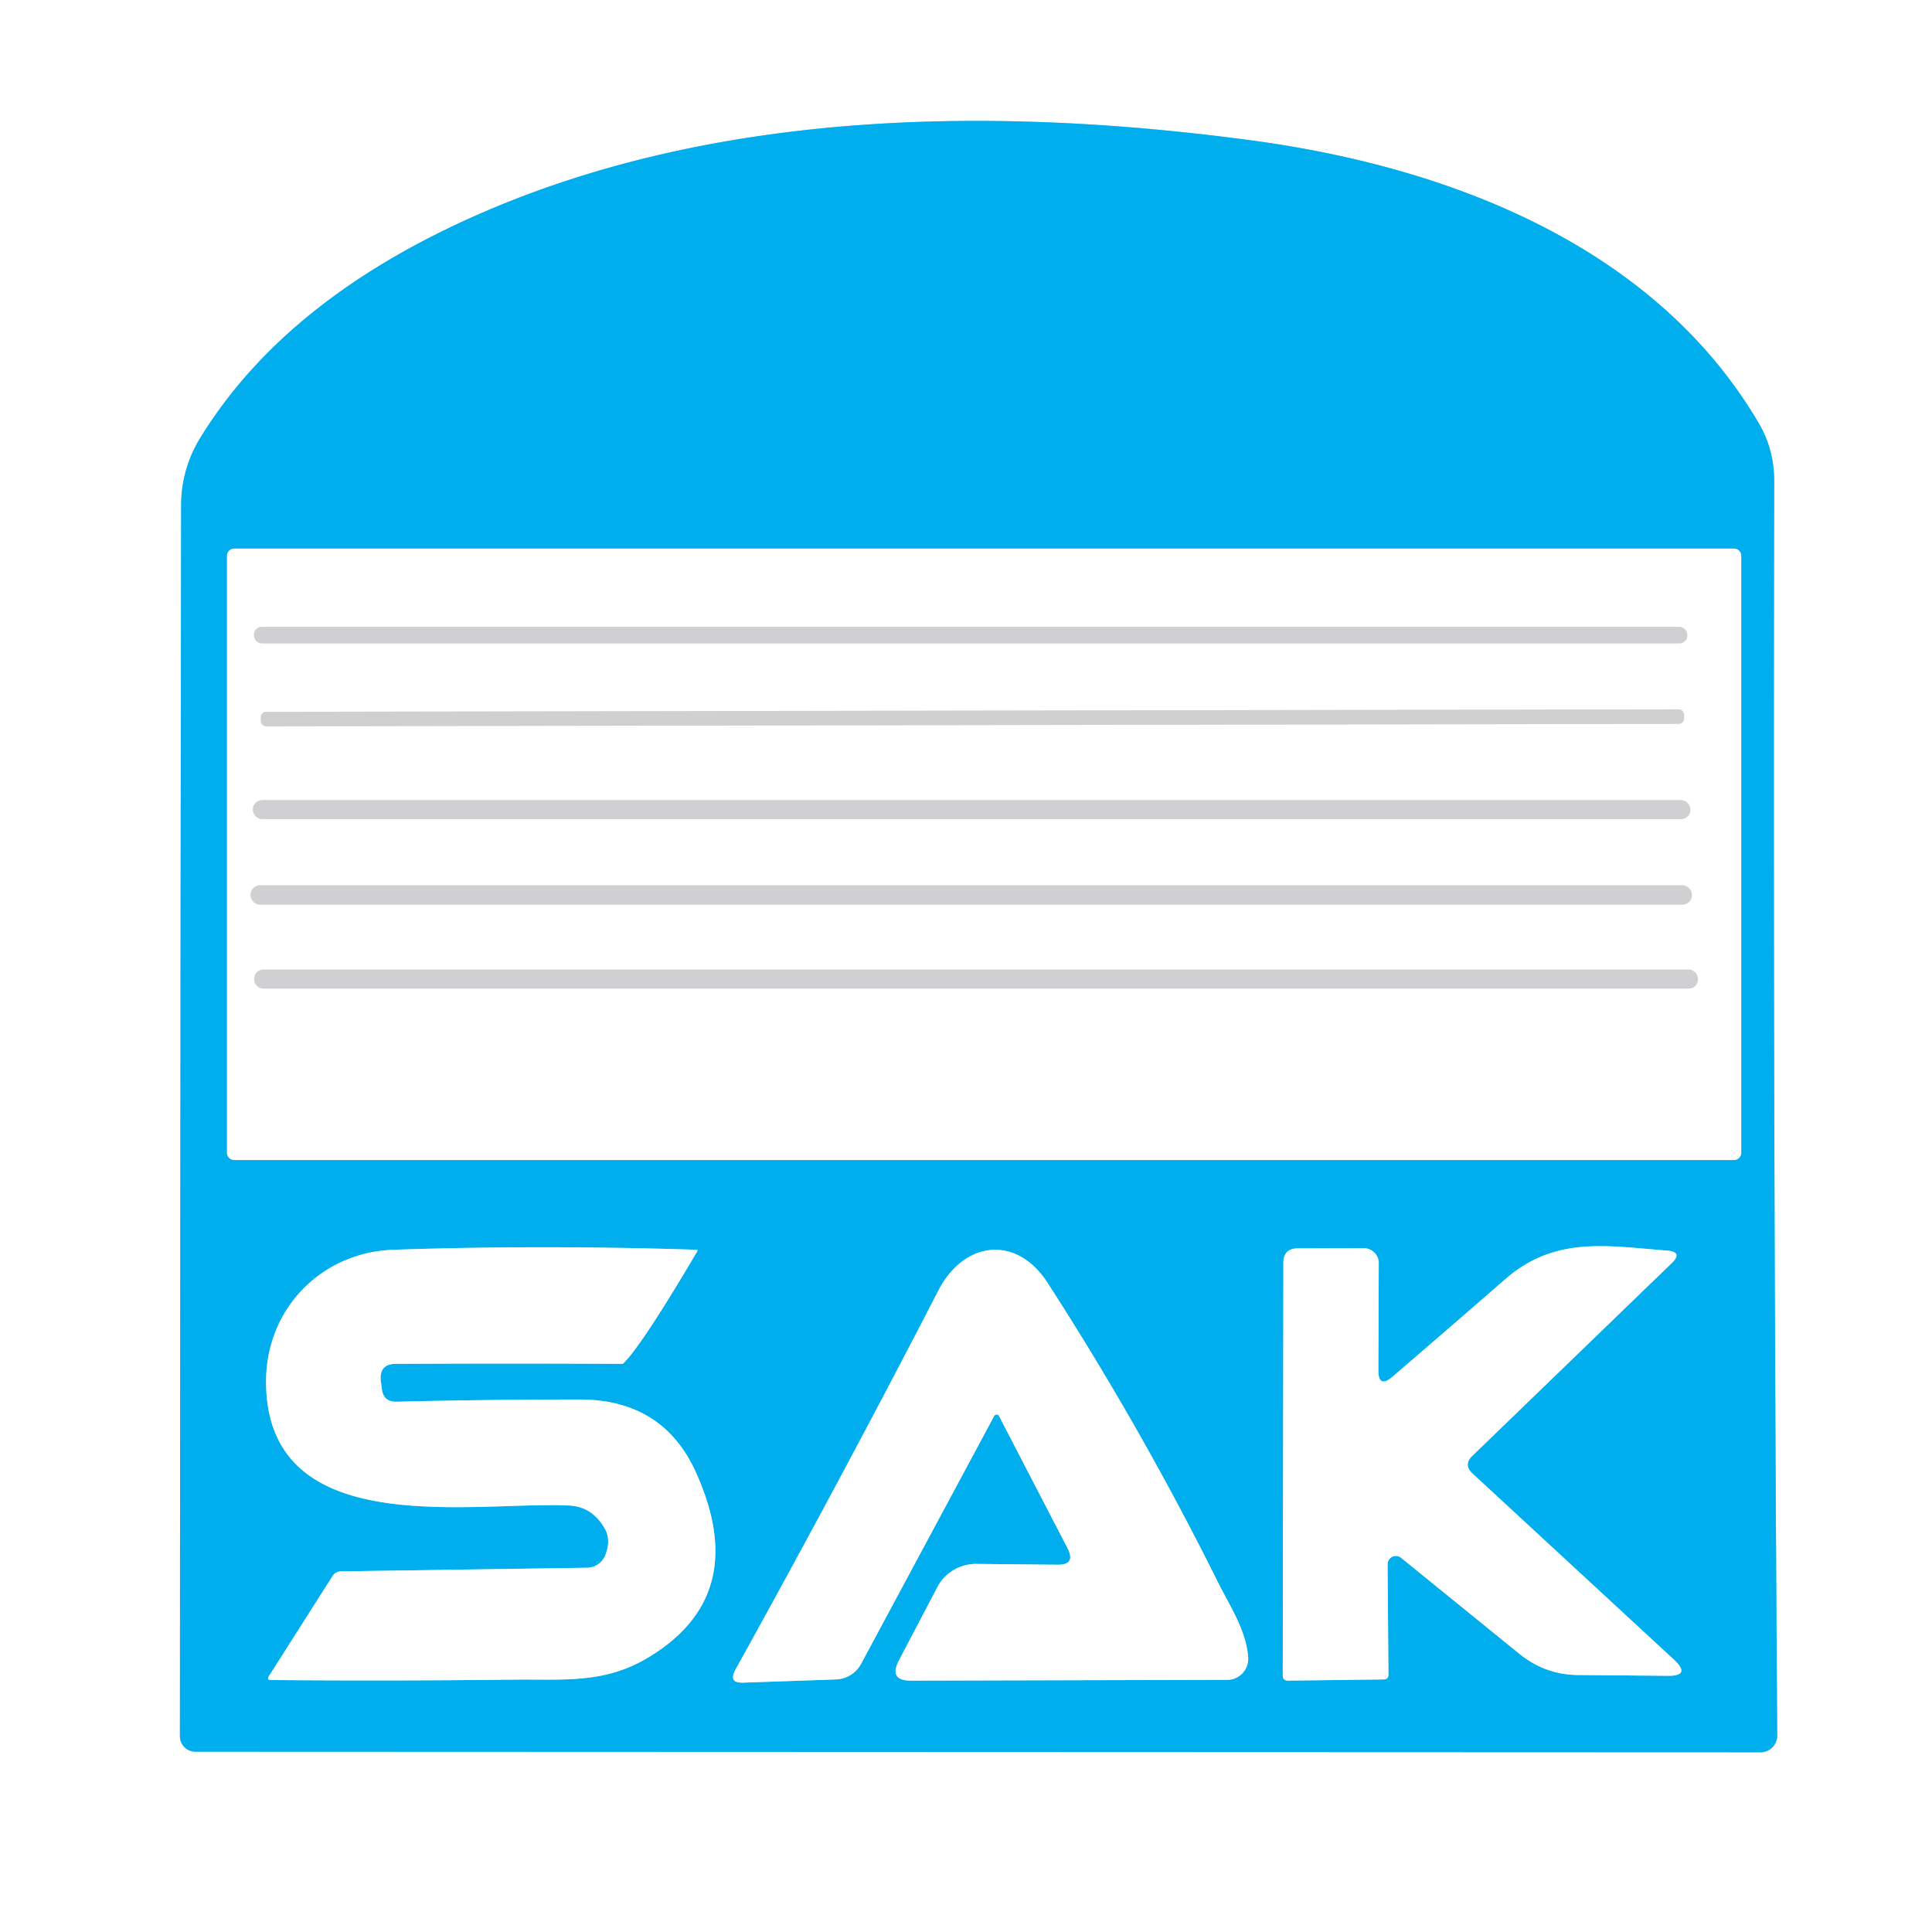
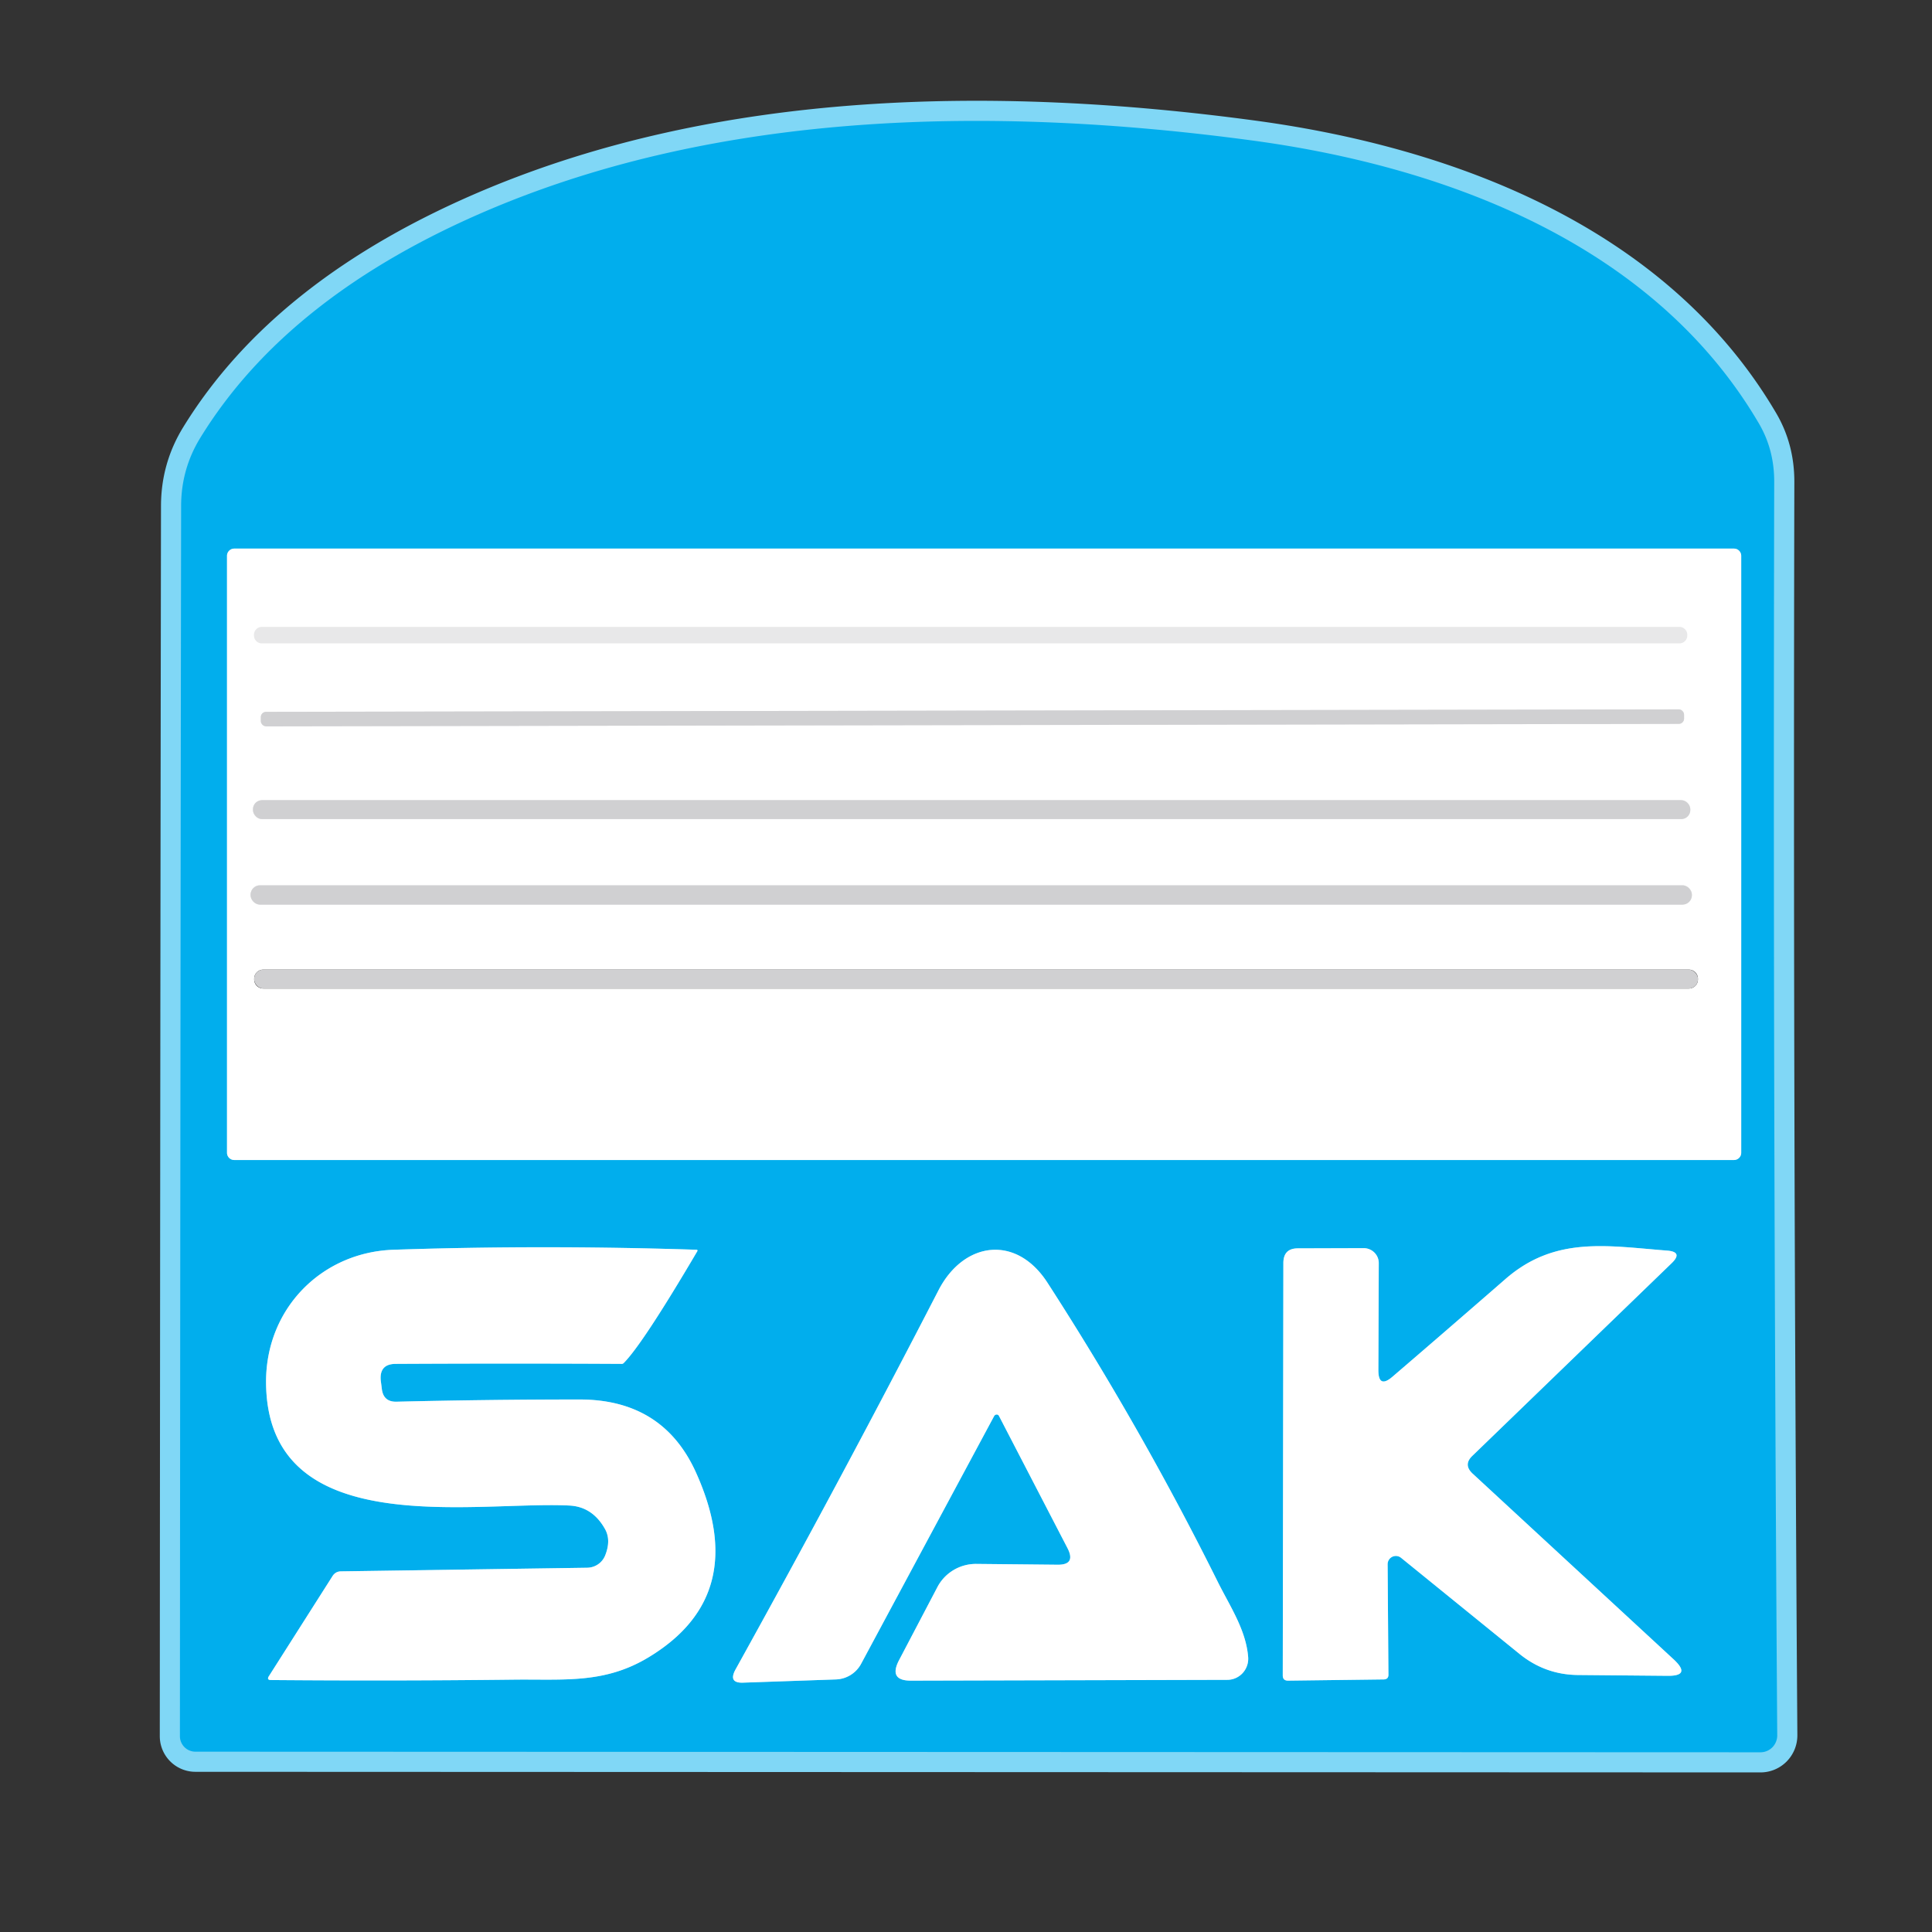
<svg xmlns="http://www.w3.org/2000/svg" version="1.1" viewBox="0.00 0.00 96.00 96.00">
  <rect x="0.00" y="0.00" width="96.00" height="96.00" fill="#333333" stroke="none" />
  <g stroke-width="2.00" fill="none" stroke-linecap="butt">
    <path stroke="#80d7f6" d="   M 24.45 10.36   Q 14.33 14.62 9.95 21.76   Q 9.01 23.29 9.00 25.11   Q 8.96 51.80 8.94 86.27   A 0.77 0.77 0.0 0 0 9.71 87.04   L 87.48 87.07   A 0.84 0.83 -90.0 0 0 88.31 86.23   Q 88.09 54.46 88.16 23.93   Q 88.16 22.35 87.41 21.06   C 82.28 12.29 72.15 8.33 62.29 6.99   C 49.22 5.22 35.87 5.56 24.45 10.36" />
    <path stroke="#80d7f6" d="   M 86.52 27.62   A 0.36 0.36 0.0 0 0 86.16 27.26   L 11.64 27.26   A 0.36 0.36 0.0 0 0 11.28 27.62   L 11.28 57.28   A 0.36 0.36 0.0 0 0 11.64 57.64   L 86.16 57.64   A 0.36 0.36 0.0 0 0 86.52 57.28   L 86.52 27.62" />
    <path stroke="#80d7f6" d="   M 18.92 68.60   Q 18.84 67.77 19.67 67.77   Q 25.43 67.74 30.90 67.77   Q 30.95 67.77 30.99 67.73   Q 31.93 66.79 34.65 62.17   A 0.05 0.04 -68.8 0 0 34.62 62.10   Q 26.94 61.85 19.55 62.10   C 16.01 62.22 13.22 64.99 13.22 68.66   C 13.24 76.67 23.58 74.57 28.30 74.81   Q 29.45 74.87 30.07 75.99   Q 30.37 76.54 30.07 77.29   A 0.98 0.97 10.4 0 1 29.18 77.90   L 16.95 78.08   Q 16.67 78.08 16.52 78.32   L 13.36 83.29   Q 13.24 83.48 13.47 83.48   Q 19.53 83.53 25.52 83.46   C 28.04 83.43 30.05 83.68 32.26 82.33   Q 37.34 79.24 34.57 73.14   Q 32.93 69.54 28.80 69.54   Q 24.25 69.54 19.71 69.65   Q 19.04 69.67 18.97 68.99   L 18.92 68.60" />
    <path stroke="#80d7f6" d="   M 52.53 77.75   L 48.51 77.71   A 2.17 2.15 14.0 0 0 46.58 78.86   L 44.67 82.50   Q 44.14 83.52 45.28 83.51   L 60.99 83.47   A 1.05 1.04 87.4 0 0 62.02 82.34   C 61.91 80.96 61.09 79.78 60.48 78.54   Q 56.68 70.91 52.05 63.74   C 50.49 61.32 47.88 61.69 46.63 64.12   Q 41.83 73.43 36.54 82.97   Q 36.18 83.64 36.93 83.61   L 41.54 83.45   A 1.48 1.47 13.0 0 0 42.79 82.67   L 49.40 70.36   A 0.14 0.13 -43.7 0 1 49.64 70.36   L 53.04 76.92   Q 53.48 77.77 52.53 77.75" />
    <path stroke="#80d7f6" d="   M 69.61 77.40   L 75.50 82.18   Q 76.77 83.21 78.39 83.23   L 82.84 83.27   Q 84.06 83.29 83.17 82.46   L 73.17 73.22   Q 72.70 72.78 73.16 72.34   L 83.05 62.78   Q 83.66 62.20 82.82 62.14   C 79.86 61.91 77.27 61.41 74.81 63.55   Q 71.87 66.11 69.19 68.41   Q 68.49 69.01 68.49 68.08   L 68.51 62.76   A 0.75 0.74 0.0 0 0 67.76 62.02   L 64.49 62.03   Q 63.77 62.03 63.77 62.76   L 63.74 83.25   Q 63.74 83.51 64.00 83.51   L 68.76 83.45   Q 68.99 83.44 68.99 83.22   L 68.95 77.72   A 0.41 0.41 0.0 0 1 69.61 77.40" />
    <path stroke="#e8e8e9" d="   M 83.84 31.54   A 0.39 0.39 0.0 0 0 83.45 31.15   L 13.01 31.15   A 0.39 0.39 0.0 0 0 12.62 31.54   L 12.62 31.58   A 0.39 0.39 0.0 0 0 13.01 31.97   L 83.45 31.97   A 0.39 0.39 0.0 0 0 83.84 31.58   L 83.84 31.54" />
    <path stroke="#e8e8e9" d="   M 83.68 35.508   A 0.26 0.26 0.0 0 0 83.419 35.249   L 13.219 35.371   A 0.26 0.26 0.0 0 0 12.96 35.632   L 12.96 35.832   A 0.26 0.26 0.0 0 0 13.221 36.091   L 83.421 35.969   A 0.26 0.26 0.0 0 0 83.68 35.708   L 83.68 35.508" />
    <path stroke="#e8e8e9" d="   M 83.99 40.21   A 0.45 0.45 0.0 0 0 83.54 39.76   L 13.02 39.76   A 0.45 0.45 0.0 0 0 12.57 40.21   L 12.57 40.25   A 0.45 0.45 0.0 0 0 13.02 40.70   L 83.54 40.70   A 0.45 0.45 0.0 0 0 83.99 40.25   L 83.99 40.21" />
    <path stroke="#e8e8e9" d="   M 84.07 44.46   A 0.47 0.47 0.0 0 0 83.60 43.99   L 12.92 43.99   A 0.47 0.47 0.0 0 0 12.45 44.46   L 12.45 44.48   A 0.47 0.47 0.0 0 0 12.92 44.95   L 83.60 44.95   A 0.47 0.47 0.0 0 0 84.07 44.48   L 84.07 44.46" />
-     <path stroke="#e8e8e9" d="   M 84.37 48.63   A 0.45 0.45 0.0 0 0 83.92 48.18   L 13.08 48.18   A 0.45 0.45 0.0 0 0 12.63 48.63   L 12.63 48.67   A 0.45 0.45 0.0 0 0 13.08 49.12   L 83.92 49.12   A 0.45 0.45 0.0 0 0 84.37 48.67   L 84.37 48.63" />
  </g>
-   <path fill="#ffffff" d="   M 0.00 0.00   L 96.00 0.00   L 96.00 96.00   L 0.00 96.00   L 0.00 0.00   Z   M 24.45 10.36   Q 14.33 14.62 9.95 21.76   Q 9.01 23.29 9.00 25.11   Q 8.96 51.80 8.94 86.27   A 0.77 0.77 0.0 0 0 9.71 87.04   L 87.48 87.07   A 0.84 0.83 -90.0 0 0 88.31 86.23   Q 88.09 54.46 88.16 23.93   Q 88.16 22.35 87.41 21.06   C 82.28 12.29 72.15 8.33 62.29 6.99   C 49.22 5.22 35.87 5.56 24.45 10.36   Z" />
  <path fill="#01aeed" d="   M 24.45 10.36   C 35.87 5.56 49.22 5.22 62.29 6.99   C 72.15 8.33 82.28 12.29 87.41 21.06   Q 88.16 22.35 88.16 23.93   Q 88.09 54.46 88.31 86.23   A 0.84 0.83 -90.0 0 1 87.48 87.07   L 9.71 87.04   A 0.77 0.77 0.0 0 1 8.94 86.27   Q 8.96 51.80 9.00 25.11   Q 9.01 23.29 9.95 21.76   Q 14.33 14.62 24.45 10.36   Z   M 86.52 27.62   A 0.36 0.36 0.0 0 0 86.16 27.26   L 11.64 27.26   A 0.36 0.36 0.0 0 0 11.28 27.62   L 11.28 57.28   A 0.36 0.36 0.0 0 0 11.64 57.64   L 86.16 57.64   A 0.36 0.36 0.0 0 0 86.52 57.28   L 86.52 27.62   Z   M 18.92 68.60   Q 18.84 67.77 19.67 67.77   Q 25.43 67.74 30.90 67.77   Q 30.95 67.77 30.99 67.73   Q 31.93 66.79 34.65 62.17   A 0.05 0.04 -68.8 0 0 34.62 62.10   Q 26.94 61.85 19.55 62.10   C 16.01 62.22 13.22 64.99 13.22 68.66   C 13.24 76.67 23.58 74.57 28.30 74.81   Q 29.45 74.87 30.07 75.99   Q 30.37 76.54 30.07 77.29   A 0.98 0.97 10.4 0 1 29.18 77.90   L 16.95 78.08   Q 16.67 78.08 16.52 78.32   L 13.36 83.29   Q 13.24 83.48 13.47 83.48   Q 19.53 83.53 25.52 83.46   C 28.04 83.43 30.05 83.68 32.26 82.33   Q 37.34 79.24 34.57 73.14   Q 32.93 69.54 28.80 69.54   Q 24.25 69.54 19.71 69.65   Q 19.04 69.67 18.97 68.99   L 18.92 68.60   Z   M 52.53 77.75   L 48.51 77.71   A 2.17 2.15 14.0 0 0 46.58 78.86   L 44.67 82.50   Q 44.14 83.52 45.28 83.51   L 60.99 83.47   A 1.05 1.04 87.4 0 0 62.02 82.34   C 61.91 80.96 61.09 79.78 60.48 78.54   Q 56.68 70.91 52.05 63.74   C 50.49 61.32 47.88 61.69 46.63 64.12   Q 41.83 73.43 36.54 82.97   Q 36.18 83.64 36.93 83.61   L 41.54 83.45   A 1.48 1.47 13.0 0 0 42.79 82.67   L 49.40 70.36   A 0.14 0.13 -43.7 0 1 49.64 70.36   L 53.04 76.92   Q 53.48 77.77 52.53 77.75   Z   M 69.61 77.40   L 75.50 82.18   Q 76.77 83.21 78.39 83.23   L 82.84 83.27   Q 84.06 83.29 83.17 82.46   L 73.17 73.22   Q 72.70 72.78 73.16 72.34   L 83.05 62.78   Q 83.66 62.20 82.82 62.14   C 79.86 61.91 77.27 61.41 74.81 63.55   Q 71.87 66.11 69.19 68.41   Q 68.49 69.01 68.49 68.08   L 68.51 62.76   A 0.75 0.74 0.0 0 0 67.76 62.02   L 64.49 62.03   Q 63.77 62.03 63.77 62.76   L 63.74 83.25   Q 63.74 83.51 64.00 83.51   L 68.76 83.45   Q 68.99 83.44 68.99 83.22   L 68.95 77.72   A 0.41 0.41 0.0 0 1 69.61 77.40   Z" />
  <path fill="#ffffff" d="   M 86.52 57.28   A 0.36 0.36 0.0 0 1 86.16 57.64   L 11.64 57.64   A 0.36 0.36 0.0 0 1 11.28 57.28   L 11.28 27.62   A 0.36 0.36 0.0 0 1 11.64 27.26   L 86.16 27.26   A 0.36 0.36 0.0 0 1 86.52 27.62   L 86.52 57.28   Z   M 83.84 31.54   A 0.39 0.39 0.0 0 0 83.45 31.15   L 13.01 31.15   A 0.39 0.39 0.0 0 0 12.62 31.54   L 12.62 31.58   A 0.39 0.39 0.0 0 0 13.01 31.97   L 83.45 31.97   A 0.39 0.39 0.0 0 0 83.84 31.58   L 83.84 31.54   Z   M 83.68 35.508   A 0.26 0.26 0.0 0 0 83.419 35.249   L 13.219 35.371   A 0.26 0.26 0.0 0 0 12.96 35.632   L 12.96 35.832   A 0.26 0.26 0.0 0 0 13.221 36.091   L 83.421 35.969   A 0.26 0.26 0.0 0 0 83.68 35.708   L 83.68 35.508   Z   M 83.99 40.21   A 0.45 0.45 0.0 0 0 83.54 39.76   L 13.02 39.76   A 0.45 0.45 0.0 0 0 12.57 40.21   L 12.57 40.25   A 0.45 0.45 0.0 0 0 13.02 40.70   L 83.54 40.70   A 0.45 0.45 0.0 0 0 83.99 40.25   L 83.99 40.21   Z   M 84.07 44.46   A 0.47 0.47 0.0 0 0 83.60 43.99   L 12.92 43.99   A 0.47 0.47 0.0 0 0 12.45 44.46   L 12.45 44.48   A 0.47 0.47 0.0 0 0 12.92 44.95   L 83.60 44.95   A 0.47 0.47 0.0 0 0 84.07 44.48   L 84.07 44.46   Z   M 84.37 48.63   A 0.45 0.45 0.0 0 0 83.92 48.18   L 13.08 48.18   A 0.45 0.45 0.0 0 0 12.63 48.63   L 12.63 48.67   A 0.45 0.45 0.0 0 0 13.08 49.12   L 83.92 49.12   A 0.45 0.45 0.0 0 0 84.37 48.67   L 84.37 48.63   Z" />
-   <rect fill="#d0d0d2" x="12.62" y="31.15" width="71.22" height="0.82" rx="0.39" />
  <rect fill="#d0d0d2" x="-35.36" y="-0.36" transform="translate(48.32,35.67) rotate(-0.1)" width="70.72" height="0.72" rx="0.26" />
  <rect fill="#d0d0d2" x="12.57" y="39.76" width="71.42" height="0.94" rx="0.45" />
  <rect fill="#d0d0d2" x="12.45" y="43.99" width="71.62" height="0.96" rx="0.47" />
  <rect fill="#d0d0d2" x="12.63" y="48.18" width="71.74" height="0.94" rx="0.45" />
  <path fill="#ffffff" d="   M 19.71 69.65   Q 24.25 69.54 28.80 69.54   Q 32.93 69.54 34.57 73.14   Q 37.34 79.24 32.26 82.33   C 30.05 83.68 28.04 83.43 25.52 83.46   Q 19.53 83.53 13.47 83.48   Q 13.24 83.48 13.36 83.29   L 16.52 78.32   Q 16.67 78.08 16.95 78.08   L 29.18 77.90   A 0.98 0.97 10.4 0 0 30.07 77.29   Q 30.37 76.54 30.07 75.99   Q 29.45 74.87 28.30 74.81   C 23.58 74.57 13.24 76.67 13.22 68.66   C 13.22 64.99 16.01 62.22 19.55 62.10   Q 26.94 61.85 34.62 62.10   A 0.05 0.04 -68.8 0 1 34.65 62.17   Q 31.93 66.79 30.99 67.73   Q 30.95 67.77 30.90 67.77   Q 25.43 67.74 19.67 67.77   Q 18.84 67.77 18.92 68.60   L 18.97 68.99   Q 19.04 69.67 19.71 69.65   Z" />
  <path fill="#ffffff" d="   M 53.04 76.92   L 49.64 70.36   A 0.14 0.13 -43.7 0 0 49.40 70.36   L 42.79 82.67   A 1.48 1.47 13.0 0 1 41.54 83.45   L 36.93 83.61   Q 36.18 83.64 36.54 82.97   Q 41.83 73.43 46.63 64.12   C 47.88 61.69 50.49 61.32 52.05 63.74   Q 56.68 70.91 60.48 78.54   C 61.09 79.78 61.91 80.96 62.02 82.34   A 1.05 1.04 87.4 0 1 60.99 83.47   L 45.28 83.51   Q 44.14 83.52 44.67 82.50   L 46.58 78.86   A 2.17 2.15 14.0 0 1 48.51 77.71   L 52.53 77.75   Q 53.48 77.77 53.04 76.92   Z" />
  <path fill="#ffffff" d="   M 68.95 77.72   L 68.99 83.22   Q 68.99 83.44 68.76 83.45   L 64.00 83.51   Q 63.74 83.51 63.74 83.25   L 63.77 62.76   Q 63.77 62.03 64.49 62.03   L 67.76 62.02   A 0.75 0.74 0.0 0 1 68.51 62.76   L 68.49 68.08   Q 68.49 69.01 69.19 68.41   Q 71.87 66.11 74.81 63.55   C 77.27 61.41 79.86 61.91 82.82 62.14   Q 83.66 62.20 83.05 62.78   L 73.16 72.34   Q 72.70 72.78 73.17 73.22   L 83.17 82.46   Q 84.06 83.29 82.84 83.27   L 78.39 83.23   Q 76.77 83.21 75.50 82.18   L 69.61 77.40   A 0.41 0.41 0.0 0 0 68.95 77.72   Z" />
</svg>